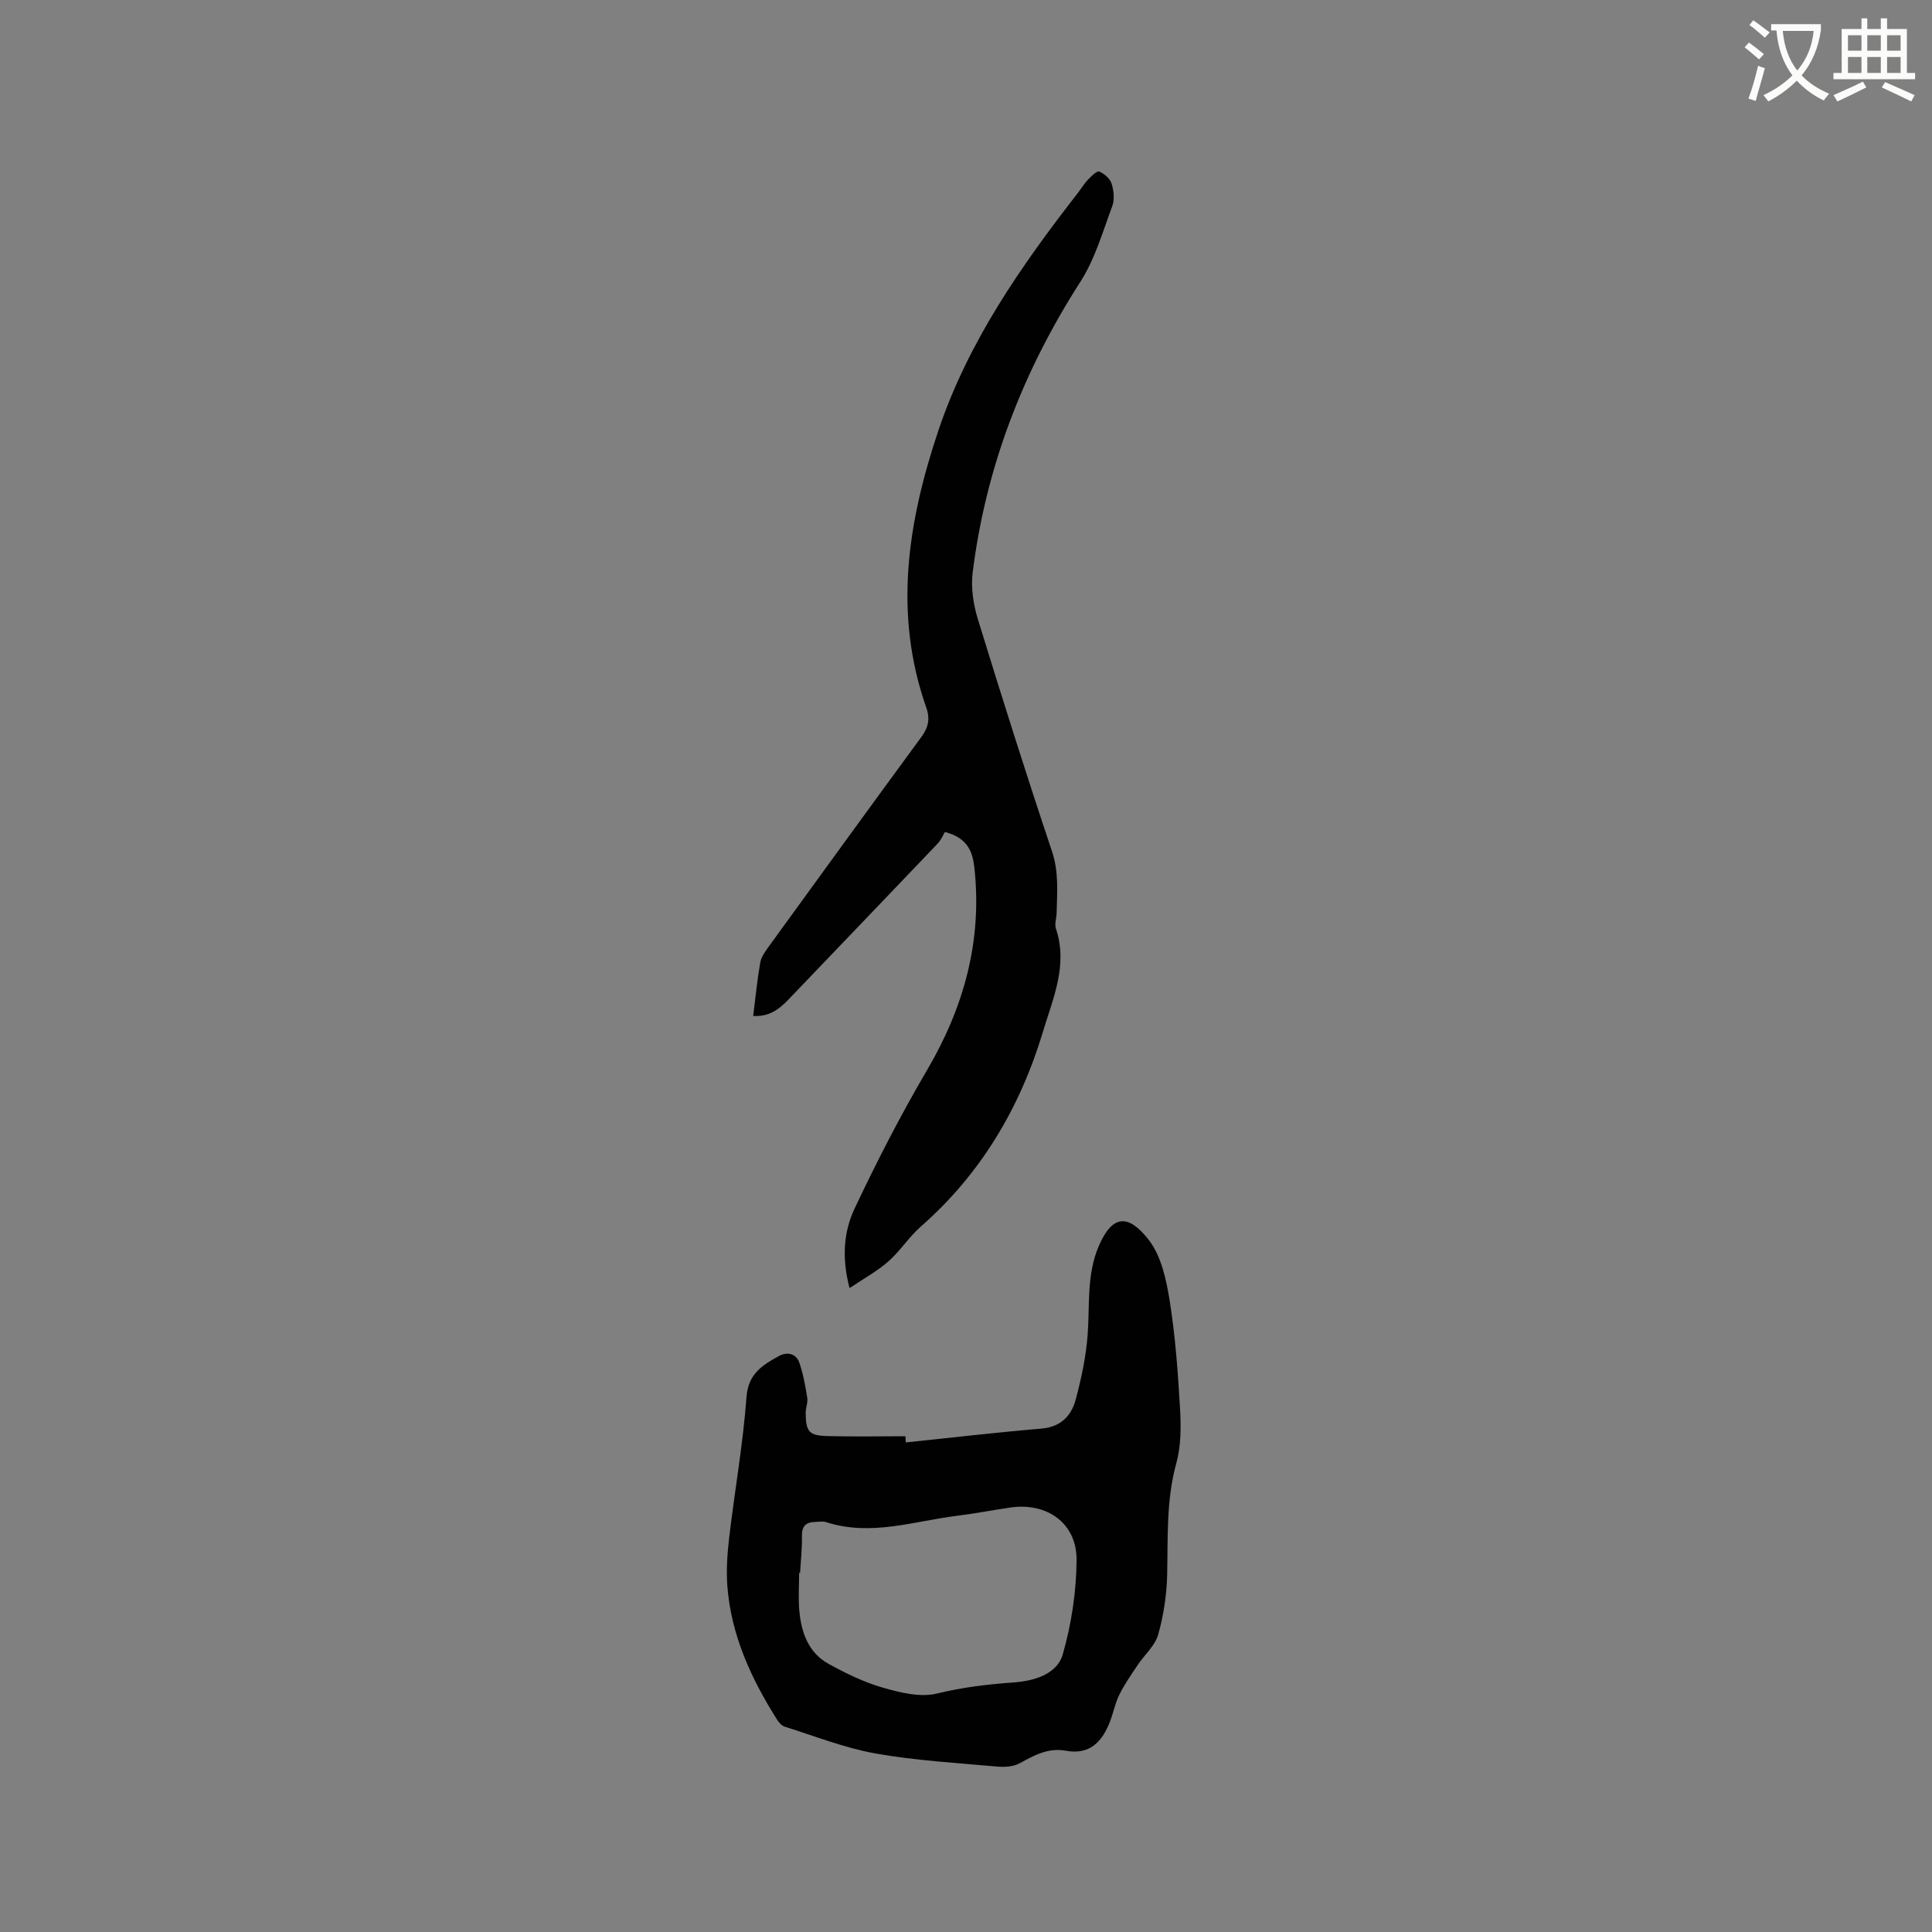
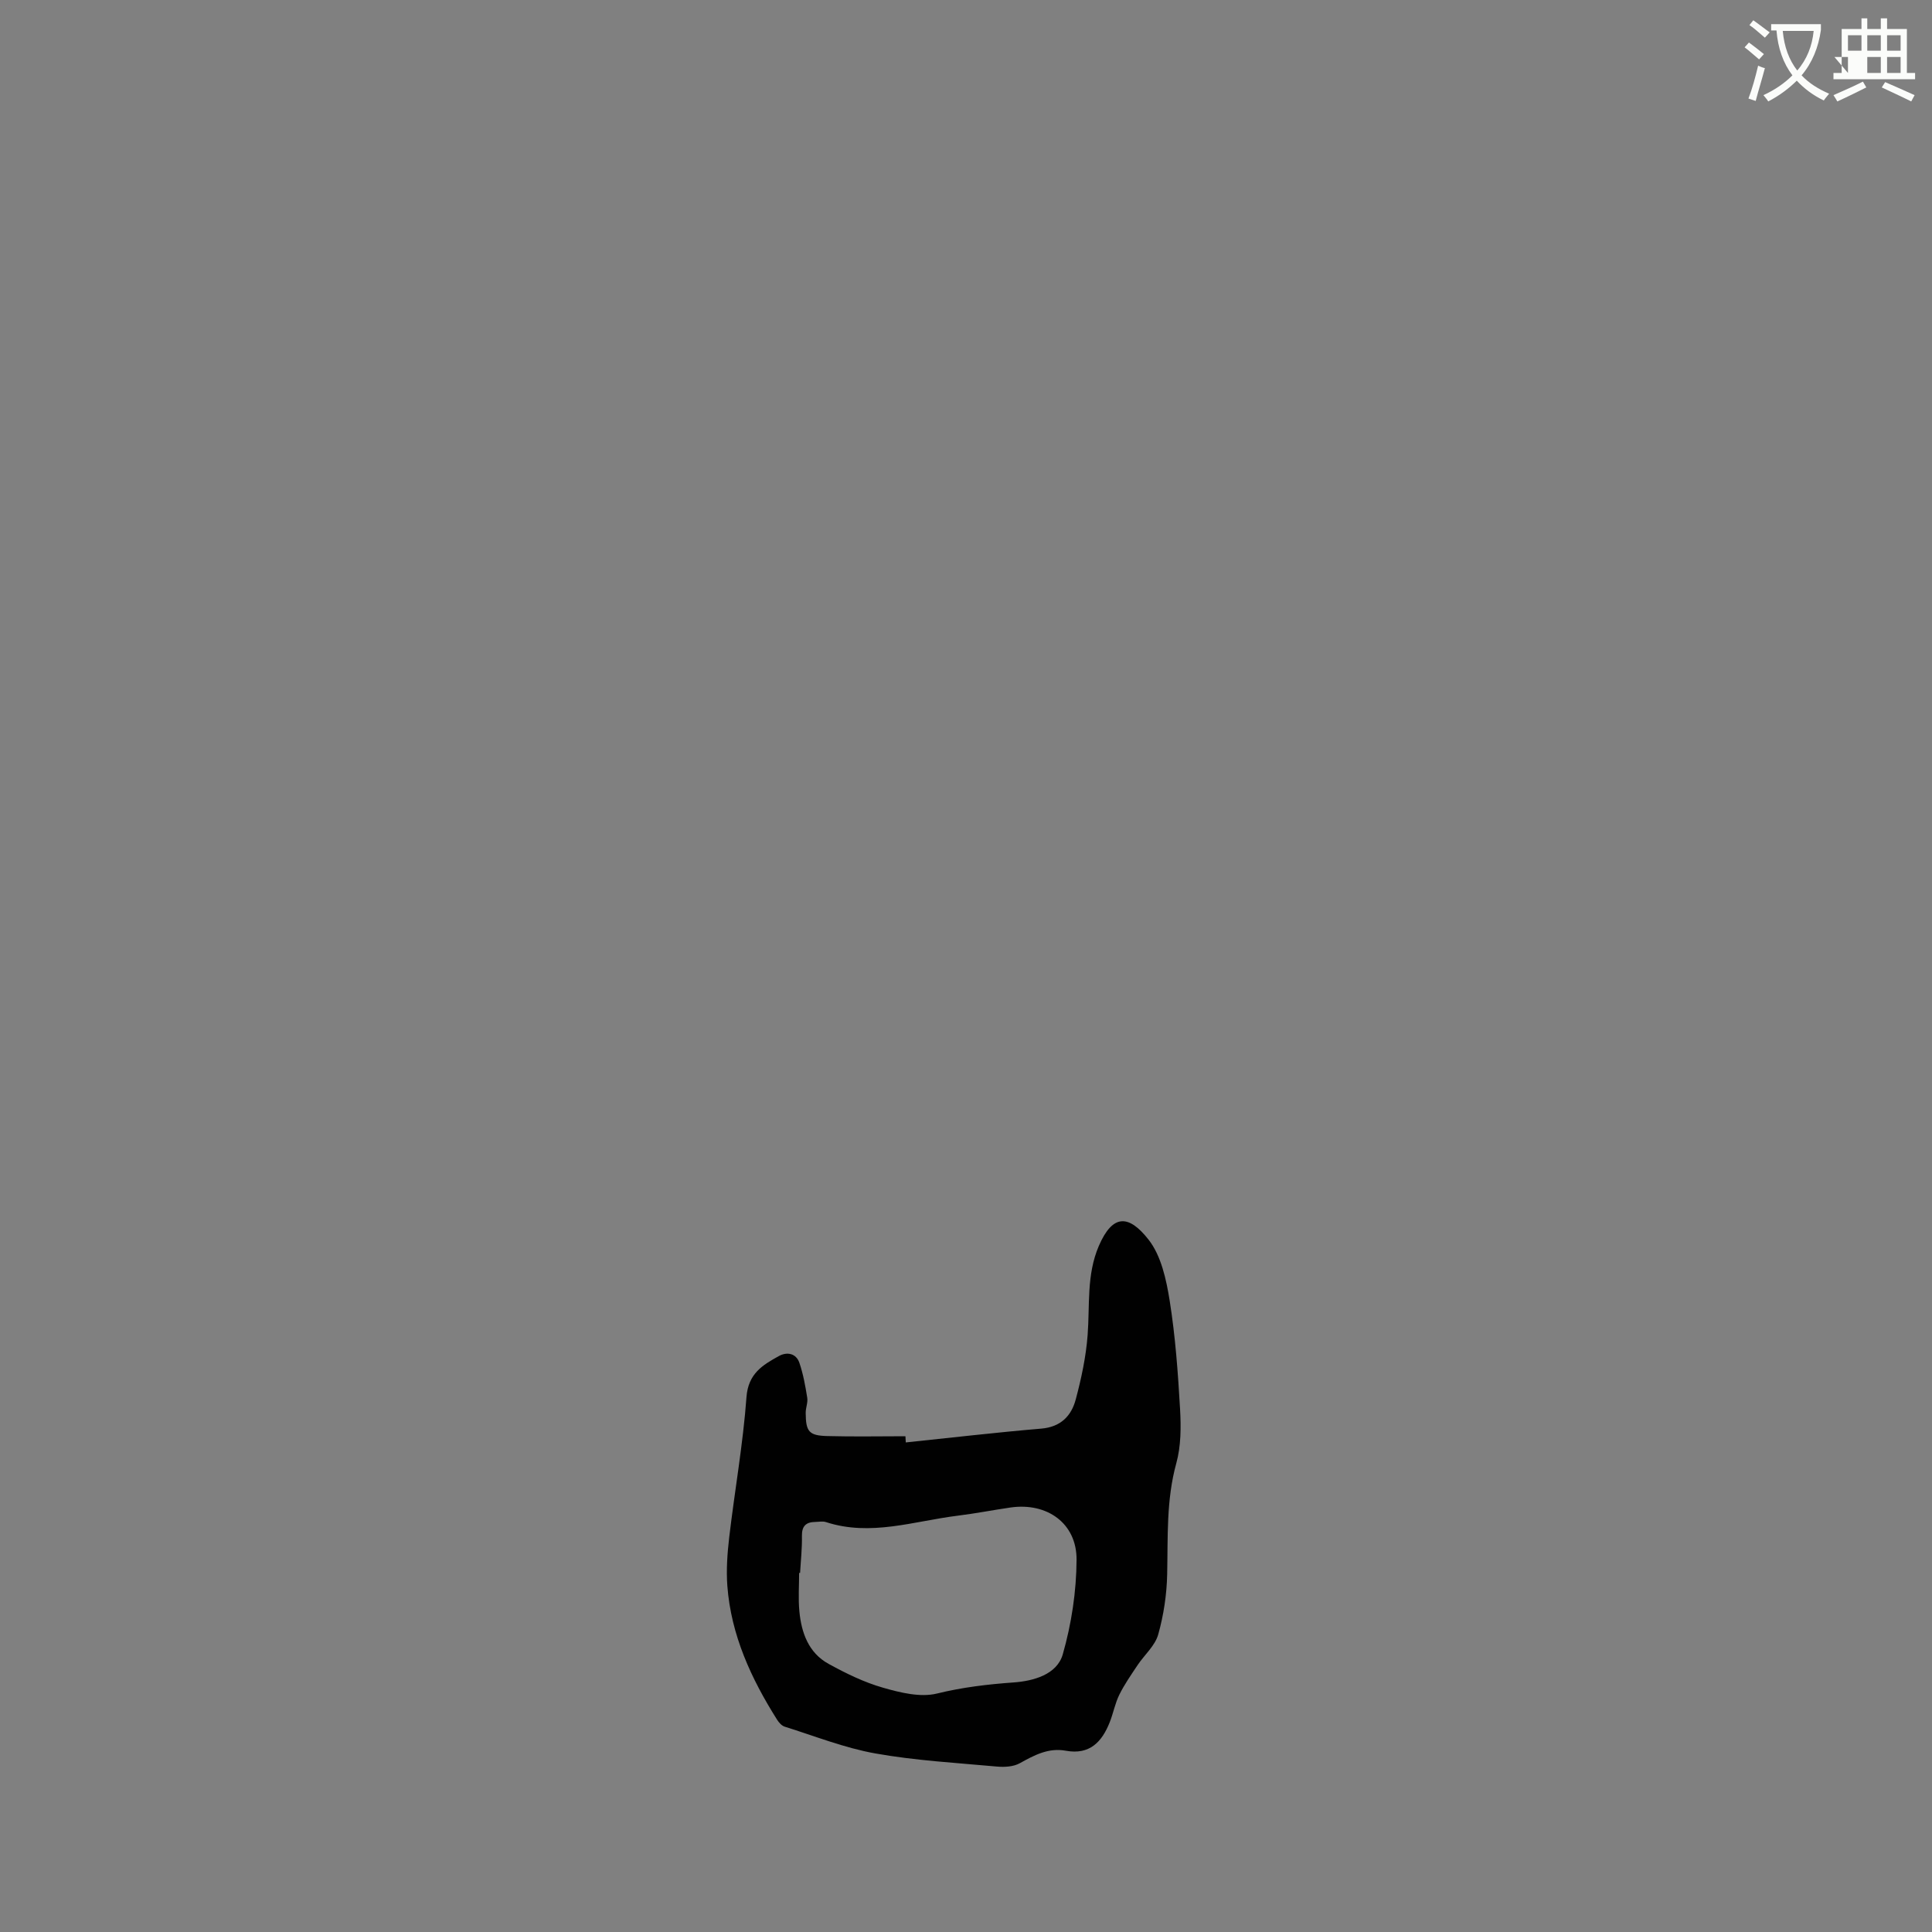
<svg xmlns="http://www.w3.org/2000/svg" enable-background="new 0 0 400 400" viewBox="0 0 400 400">
  <rect x="0" y="0" width="400" height="400" fill="#808080" stroke="none" />
  <path d="m362.1 8.8c1.1.8 2.1 1.6 3.1 2.4l-1 1.1c-1.3-1.1-2.3-2-3-2.5zm1.9 4.8c.5.2.9.4 1.4.5-.6 2.3-1.3 4.5-1.9 6.8l-1.5-.5c.8-2.1 1.4-4.3 2-6.8zm-1-9.4c1.3.9 2.4 1.8 3.4 2.5l-1 1.1c-1.4-1.2-2.4-2.1-3.2-2.6zm3.7 2.2v-1.4h10.3v1.2c-.5 3.6-1.8 6.8-4 9.4 1.5 1.6 3.4 2.8 5.7 3.8-.3.4-.7.8-1.1 1.4-2.3-1.1-4.1-2.5-5.6-4.1-1.6 1.6-3.6 3.1-5.9 4.3-.3-.5-.7-.9-1-1.3 2.4-1.1 4.4-2.5 6-4.1-1.9-2.5-3-5.6-3.3-9.3h-1.1zm8.8 0h-6.4c.3 3.3 1.3 6 3 8.2 2-2.3 3.1-5.1 3.4-8.2z" fill="#fbfcfa" />
-   <path d="m385.3 3.8h1.3v2.2h2.8v-2.2h1.3v2.2h4.1v9.1h1.7v1.3h-16.9v-1.3h1.7v-9.1h4.1v-2.2zm.4 13.1.7 1.2c-1.8.9-3.8 1.9-6 2.9-.2-.4-.5-.8-.8-1.3 2.3-1 4.3-1.9 6.1-2.8zm-3.1-6.4h2.8v-3.2h-2.8zm0 4.6h2.8v-3.3h-2.8zm4-4.6h2.8v-3.2h-2.8zm0 4.6h2.8v-3.3h-2.8zm3.7 1.9c2.1.9 4.1 1.8 6.1 2.7l-.7 1.3c-2.2-1.1-4.2-2-6.1-2.9zm3.2-9.7h-2.8v3.2h2.8zm-2.8 7.8h2.8v-3.3h-2.8z" fill="#fbfcfa" />
+   <path d="m385.3 3.8h1.3v2.2h2.8v-2.2h1.3v2.2h4.1v9.1h1.7v1.3h-16.9v-1.3h1.7v-9.1h4.1v-2.2zm.4 13.1.7 1.2c-1.8.9-3.8 1.9-6 2.9-.2-.4-.5-.8-.8-1.3 2.3-1 4.3-1.9 6.1-2.8zm-3.1-6.4h2.8v-3.2h-2.8zm0 4.6v-3.3h-2.8zm4-4.6h2.8v-3.2h-2.8zm0 4.6h2.8v-3.3h-2.8zm3.7 1.9c2.1.9 4.1 1.8 6.1 2.7l-.7 1.3c-2.2-1.1-4.2-2-6.1-2.9zm3.2-9.7h-2.8v3.2h2.8zm-2.8 7.8h2.8v-3.3h-2.8z" fill="#fbfcfa" />
  <g fill="#010101">
    <path d="m187.53 298.64c9.35-.97 18.69-2.07 28.05-2.86 4.03-.34 6.23-2.62 7.14-6.04 1.16-4.35 2.12-8.83 2.46-13.31.47-6.2-.25-12.48 2.31-18.45 2.89-6.72 6.24-6.51 10.31-1.32 2.61 3.33 3.67 8.26 4.37 12.64 1.18 7.41 1.72 14.94 2.15 22.44.21 3.72.2 7.67-.78 11.21-2.1 7.62-1.72 15.3-1.89 23.02-.09 4.17-.73 8.44-1.86 12.45-.66 2.33-2.85 4.2-4.27 6.33-1.33 2-2.72 3.98-3.78 6.13-.88 1.78-1.24 3.81-1.98 5.68-1.62 4.1-4.17 6.81-9.09 5.91-3.59-.66-6.52.91-9.54 2.59-1.3.72-3.15.83-4.69.69-8.42-.77-16.92-1.24-25.22-2.72-6.38-1.14-12.52-3.59-18.75-5.54-.62-.19-1.21-.85-1.58-1.44-5.37-8.51-9.53-17.51-10.3-27.69-.25-3.35 0-6.78.39-10.12 1.14-9.67 2.86-19.28 3.57-28.98.36-4.88 3.35-6.65 6.72-8.51 1.65-.91 3.55-.58 4.23 1.4.8 2.33 1.24 4.8 1.63 7.24.16 1-.33 2.09-.32 3.14.03 3.87.67 4.69 4.45 4.79 5.4.15 10.8.04 16.2.04.02.43.04.86.07 1.28zm-21.88 27.01c-.07 0-.14 0-.2 0 0 2.65-.2 5.31.05 7.94.42 4.46 1.9 8.61 6.04 10.89 3.6 1.98 7.38 3.83 11.31 4.95 3.57 1.02 7.7 2.04 11.13 1.2 5.29-1.3 10.5-1.91 15.89-2.3 4.07-.29 8.96-1.62 10.16-5.8 1.81-6.31 2.83-13.05 2.86-19.62.04-7.54-6.12-11.88-13.66-10.8-3.66.53-7.3 1.25-10.97 1.7-9.05 1.12-18 4.34-27.26 1.32-.67-.22-1.47-.04-2.21-.03-1.93.03-2.8.86-2.76 2.93.05 2.54-.24 5.08-.38 7.62z" />
-     <path d="m155.94 210.34c.5-3.94.84-7.52 1.46-11.05.21-1.17 1.02-2.3 1.75-3.3 10.51-14.49 21.02-28.98 31.61-43.41 1.44-1.96 1.85-3.71 1.01-6.1-6.82-19.39-3.85-38.34 2.47-57.22 6.2-18.51 17.14-34.16 28.94-49.34.71-.92 1.31-1.94 2.12-2.78.67-.69 1.83-1.82 2.28-1.63 1.05.46 2.24 1.46 2.56 2.5.46 1.45.65 3.3.14 4.67-1.98 5.31-3.58 10.96-6.6 15.66-11.87 18.48-19.58 38.41-22.3 60.19-.39 3.13.13 6.59 1.07 9.64 4.94 16.08 10.01 32.13 15.35 48.08 1.45 4.33 1.06 8.54.96 12.85-.03 1.06-.46 2.22-.15 3.15 2.55 7.56-.61 14.46-2.67 21.33-4.72 15.71-12.82 29.43-25.31 40.38-2.45 2.15-4.25 5.04-6.7 7.2-2.28 2.01-5.03 3.5-8.04 5.53-1.66-6.34-1.19-11.74 1.05-16.48 4.58-9.72 9.52-19.32 14.96-28.59 7.65-13.02 11.47-26.75 9.85-41.84-.35-3.26-1.26-6.28-6.12-7.52-.28.46-.75 1.6-1.54 2.44-10.3 10.81-20.65 21.58-30.97 32.37-1.9 1.96-3.95 3.47-7.18 3.27z" />
  </g>
</svg>